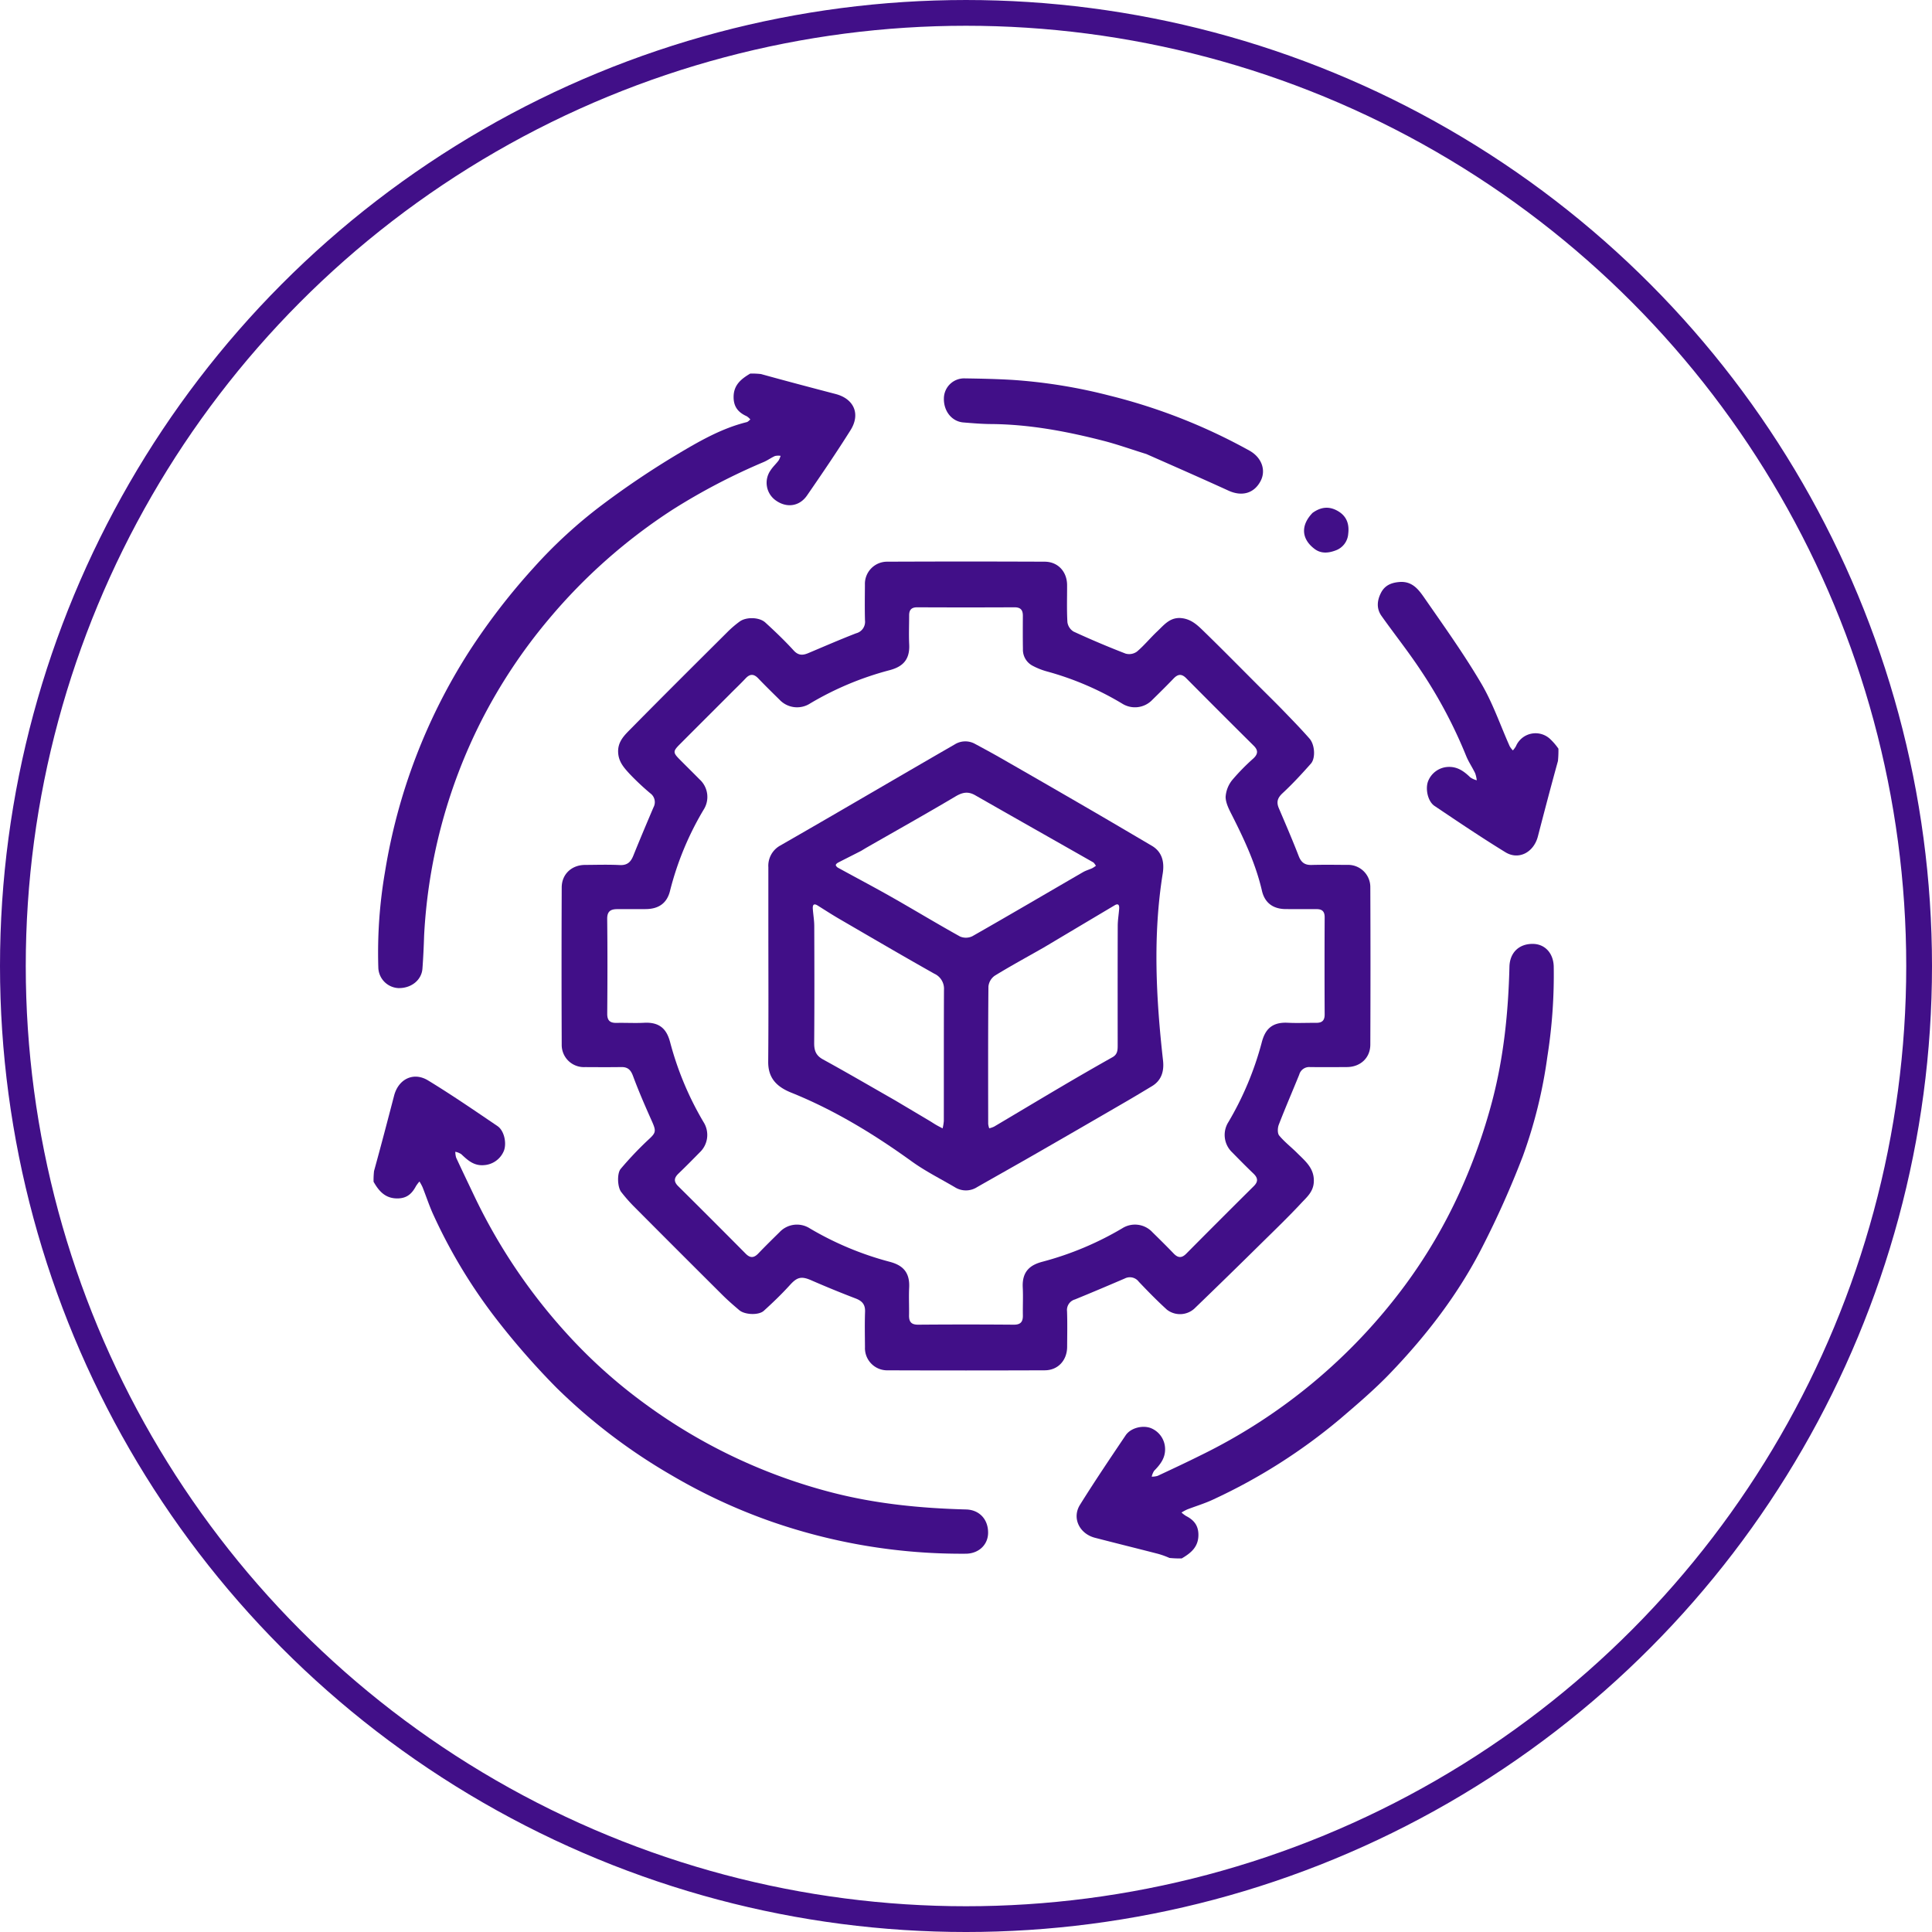
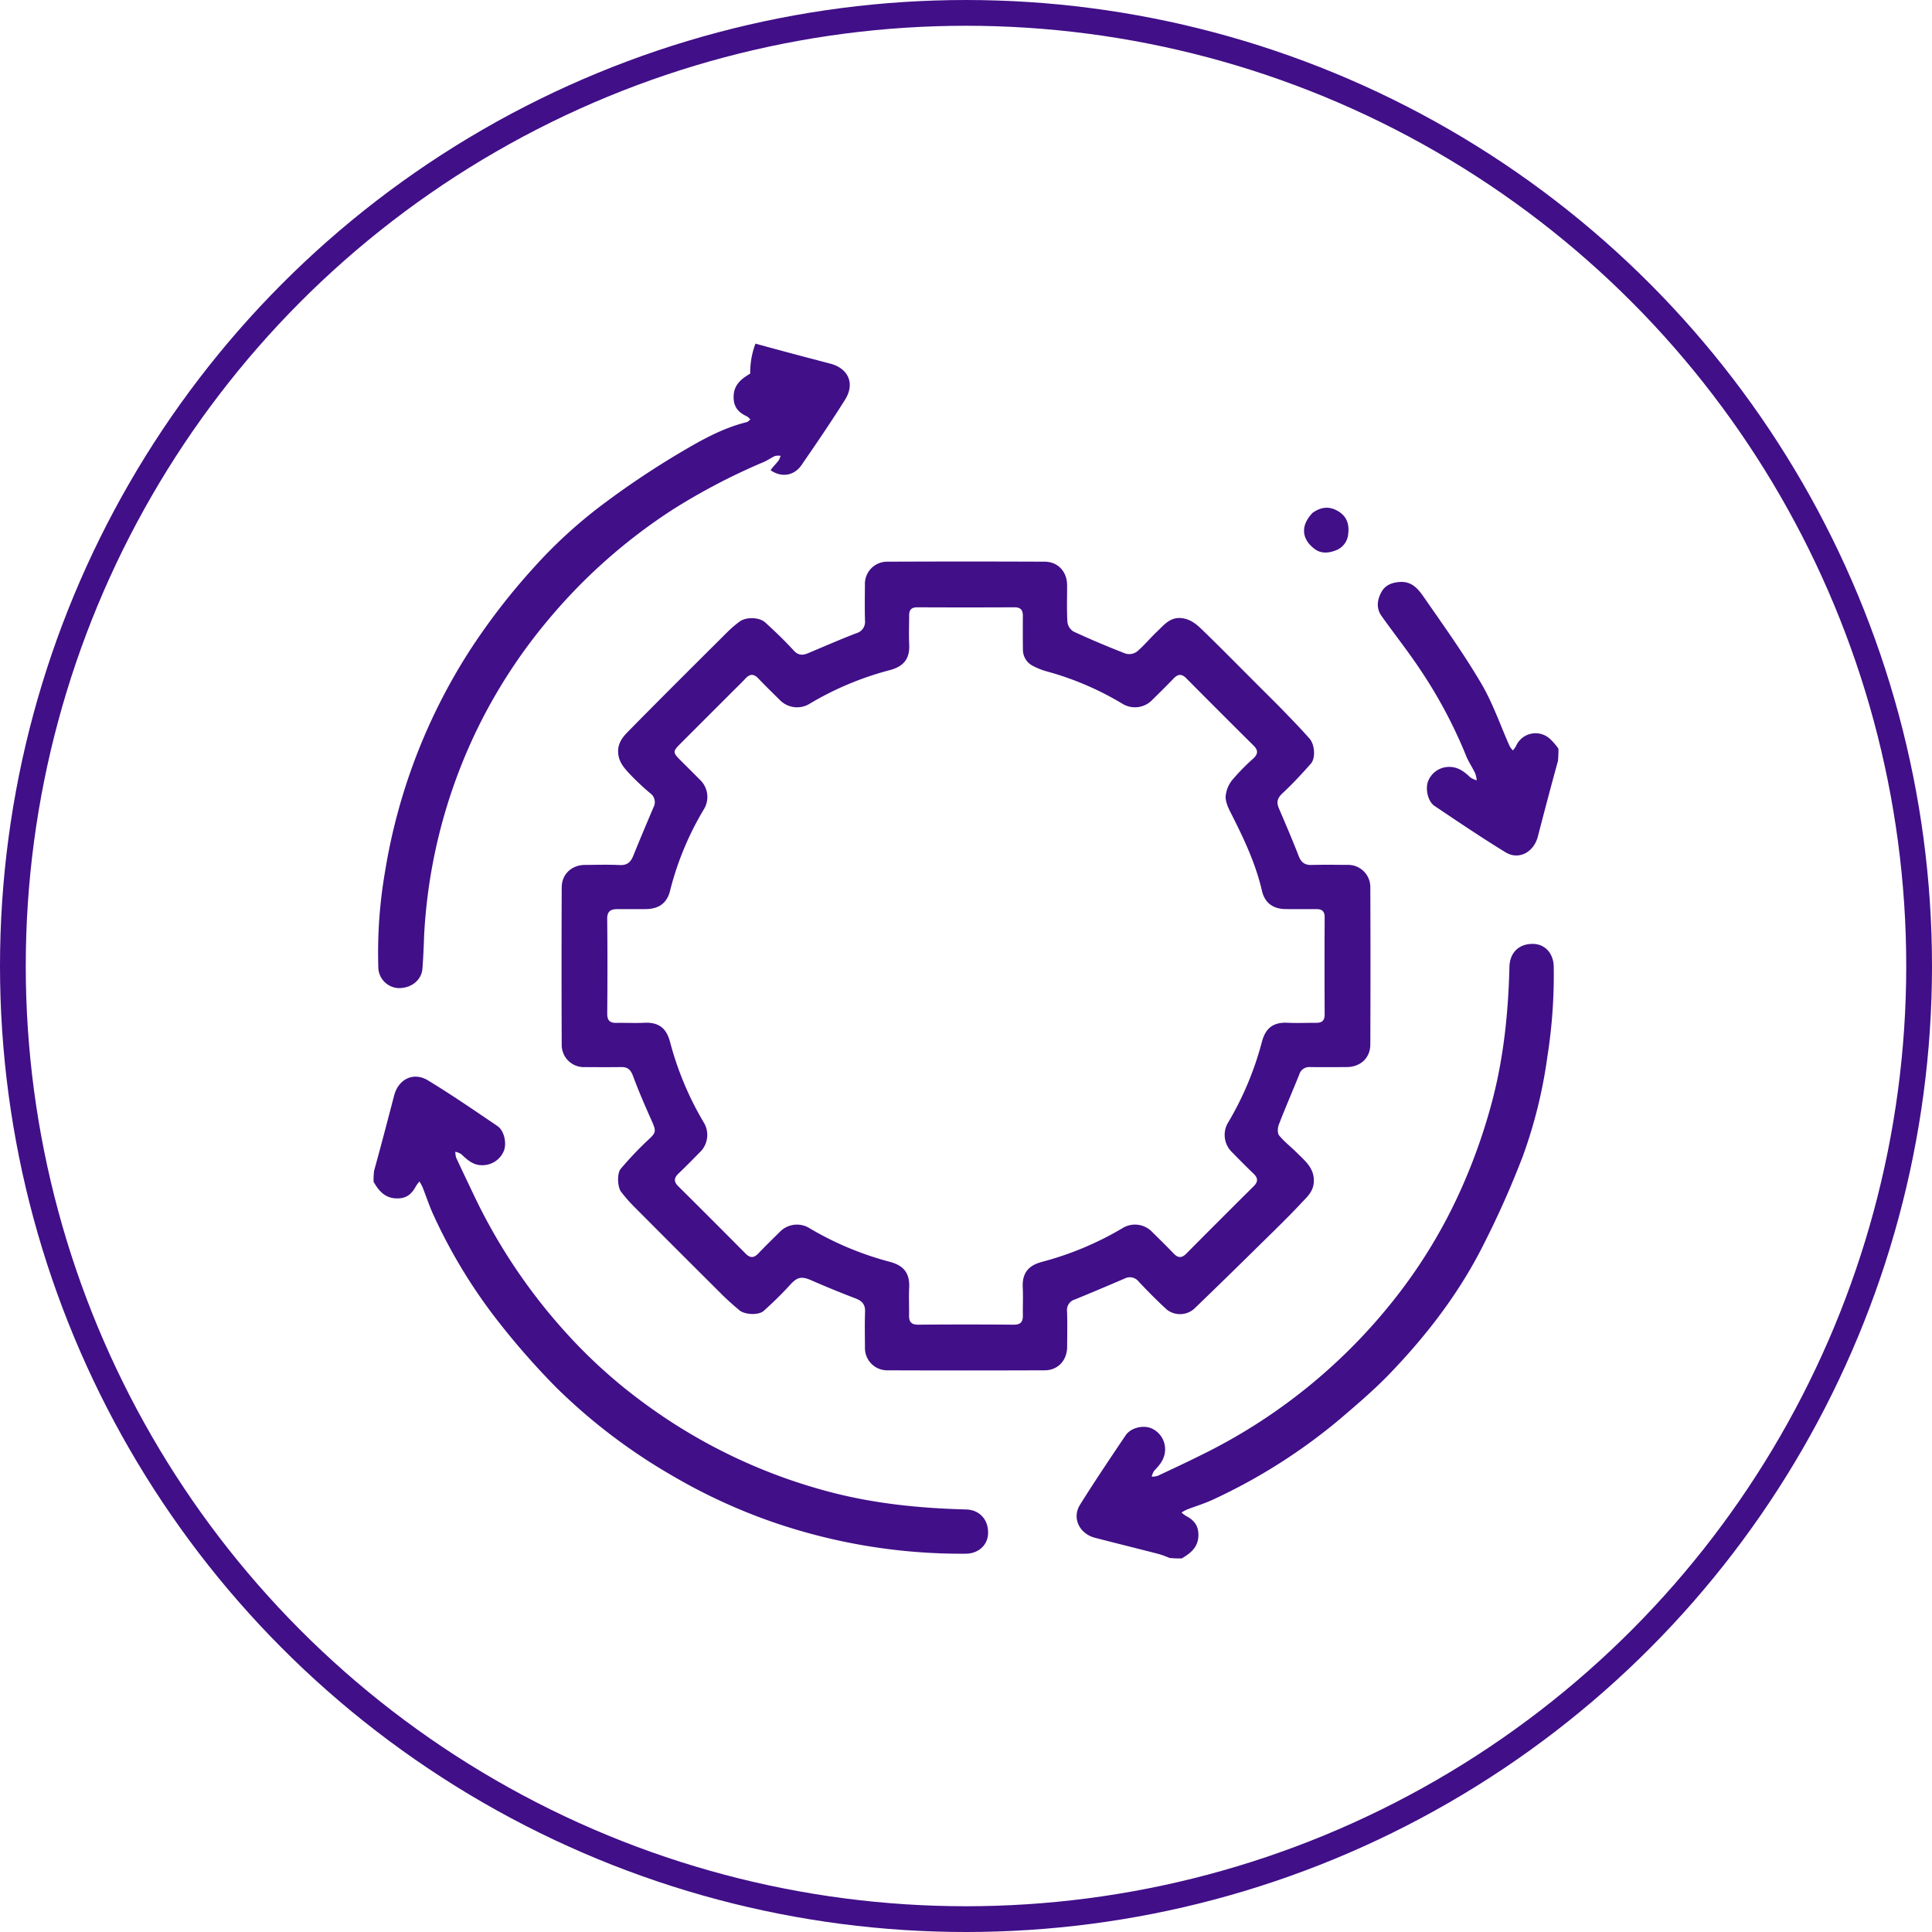
<svg xmlns="http://www.w3.org/2000/svg" width="600" height="600" viewBox="0 0 600 600">
  <g id="supply_chain_dev" transform="translate(-0.5)">
    <g id="Ellipse_385" data-name="Ellipse 385" transform="translate(0.5 0.001)" fill="none" stroke="#410f88" stroke-width="8">
      <circle cx="300" cy="300" r="300" stroke="none" />
      <circle cx="300" cy="300" r="296" fill="none" />
    </g>
    <g id="Capture_Shape_4" data-name="Capture Shape 4" transform="translate(24.477 12.097)">
      <path id="Path_7610" data-name="Path 7610" d="M92.04,312.793c1.759,3.128,3.861,5.326,7.717,5.173,2.793-.112,4.278-1.613,5.454-3.821a10.764,10.764,0,0,1,1.082-1.425,15.894,15.894,0,0,1,.944,1.732c1.166,2.929,2.136,5.947,3.464,8.8a164.97,164.97,0,0,0,20.284,33.232,234.641,234.641,0,0,0,17.88,20.306A178.045,178.045,0,0,0,184.671,404a175.1,175.1,0,0,0,30.925,14.34A179.546,179.546,0,0,0,276.1,428.31c3.887-.088,6.746-2.762,6.787-6.455.046-4.229-2.726-7.177-6.833-7.286-14.242-.377-28.356-1.773-42.18-5.4a169.723,169.723,0,0,1-57.12-27.1A160.3,160.3,0,0,1,151.7,359.581a175.451,175.451,0,0,1-28.6-42.82c-1.811-3.812-3.645-7.615-5.413-11.448a6.435,6.435,0,0,1-.261-1.83,5.509,5.509,0,0,1,1.824.727c1.984,1.861,3.889,3.655,6.963,3.433a7.162,7.162,0,0,0,6.33-4.543c.864-2.387.048-6.19-2.01-7.585-7.125-4.831-14.227-9.713-21.575-14.188-4.53-2.759-9.2-.416-10.538,4.709-2.027,7.771-4.059,15.539-6.233,23.424A24.9,24.9,0,0,0,92.04,312.793Z" transform="translate(0 42.111)" fill="#410f88" />
-       <path id="Path_7611" data-name="Path 7611" d="M208.757,103.92c-2.893,1.7-5.145,3.571-5.171,7.224-.024,3.086,1.436,4.846,4.055,6.016a5.078,5.078,0,0,1,1.144,1.018c-.374.281-.709.717-1.126.821-7.928,1.962-14.933,6.047-21.809,10.143a267.825,267.825,0,0,0-23.21,15.638,148.564,148.564,0,0,0-21.167,19.45,201.117,201.117,0,0,0-20.047,26.035,179.919,179.919,0,0,0-26.077,68.246,148.135,148.135,0,0,0-2.1,29.9,6.559,6.559,0,0,0,6.154,6.348c4,.131,7.28-2.432,7.549-6.044.255-3.407.41-6.824.518-10.239A166.471,166.471,0,0,1,125.169,211.9a166.4,166.4,0,0,1,20.946-31.627,172.076,172.076,0,0,1,38.6-34.142,194.5,194.5,0,0,1,28.288-14.773c1.186-.517,2.249-1.313,3.433-1.835a4.844,4.844,0,0,1,1.744-.059,6.58,6.58,0,0,1-.634,1.469c-.782,1.035-1.766,1.929-2.467,3.009a6.715,6.715,0,0,0,1.709,9.447c3.328,2.317,7.257,1.788,9.6-1.613,4.611-6.685,9.189-13.4,13.508-20.278,3.164-5.039,1.061-9.743-4.627-11.23-7.691-2.011-15.379-4.039-23.182-6.2A24.9,24.9,0,0,0,208.757,103.92Z" transform="translate(0.265)" fill="#410f88" />
+       <path id="Path_7611" data-name="Path 7611" d="M208.757,103.92c-2.893,1.7-5.145,3.571-5.171,7.224-.024,3.086,1.436,4.846,4.055,6.016a5.078,5.078,0,0,1,1.144,1.018c-.374.281-.709.717-1.126.821-7.928,1.962-14.933,6.047-21.809,10.143a267.825,267.825,0,0,0-23.21,15.638,148.564,148.564,0,0,0-21.167,19.45,201.117,201.117,0,0,0-20.047,26.035,179.919,179.919,0,0,0-26.077,68.246,148.135,148.135,0,0,0-2.1,29.9,6.559,6.559,0,0,0,6.154,6.348c4,.131,7.28-2.432,7.549-6.044.255-3.407.41-6.824.518-10.239A166.471,166.471,0,0,1,125.169,211.9a166.4,166.4,0,0,1,20.946-31.627,172.076,172.076,0,0,1,38.6-34.142,194.5,194.5,0,0,1,28.288-14.773c1.186-.517,2.249-1.313,3.433-1.835a4.844,4.844,0,0,1,1.744-.059,6.58,6.58,0,0,1-.634,1.469c-.782,1.035-1.766,1.929-2.467,3.009c3.328,2.317,7.257,1.788,9.6-1.613,4.611-6.685,9.189-13.4,13.508-20.278,3.164-5.039,1.061-9.743-4.627-11.23-7.691-2.011-15.379-4.039-23.182-6.2A24.9,24.9,0,0,0,208.757,103.92Z" transform="translate(0.265)" fill="#410f88" />
      <path id="Path_7612" data-name="Path 7612" d="M300.912,437.728c2.9-1.7,5.142-3.571,5.179-7.224.03-2.978-1.378-4.7-3.823-5.948a9.749,9.749,0,0,1-1.425-1.082,14.879,14.879,0,0,1,1.733-.942c2.712-1.054,5.529-1.882,8.15-3.125a176.064,176.064,0,0,0,39.206-24.872c5.382-4.592,10.8-9.208,15.689-14.3,11.36-11.826,21.333-24.784,28.756-39.455a288.156,288.156,0,0,0,12.484-28.018,149.131,149.131,0,0,0,7.608-30.908,162.2,162.2,0,0,0,1.969-27.956c-.1-4.095-2.692-6.981-6.474-7.02-4.345-.043-7.172,2.75-7.279,7.09-.346,14.082-1.754,28.024-5.349,41.694A178.886,178.886,0,0,1,387.2,324.078a160.784,160.784,0,0,1-17.031,28.934,173.516,173.516,0,0,1-63.337,52.671c-4.433,2.213-8.924,4.308-13.412,6.407a6.189,6.189,0,0,1-1.827.242,5.451,5.451,0,0,1,.752-1.824c1.862-1.9,3.444-3.878,3.4-6.756a7.044,7.044,0,0,0-4.568-6.552c-2.572-.895-6.16.03-7.684,2.293-4.806,7.141-9.629,14.279-14.182,21.582-2.558,4.1-.18,8.985,4.663,10.241,6.516,1.69,13.052,3.3,19.572,4.982a25.556,25.556,0,0,1,3.555,1.28A31.727,31.727,0,0,0,300.912,437.728Z" transform="translate(42.109 34.159)" fill="#410f88" />
      <path id="Path_7613" data-name="Path 7613" d="M399.858,207.937a18.7,18.7,0,0,0-2.449-2.881,6.619,6.619,0,0,0-10.757,2.141,8.086,8.086,0,0,1-.937,1.274,6.731,6.731,0,0,1-.98-1.269c-2.913-6.509-5.228-13.367-8.819-19.476-5.292-9-11.387-17.547-17.353-26.139-1.883-2.712-3.844-5.74-8.038-5.42-2.567.2-4.585,1.036-5.781,3.377-1.227,2.4-1.436,4.9.172,7.165,3.989,5.626,8.3,11.038,12.1,16.782a146.976,146.976,0,0,1,14.169,26.652c.751,1.876,1.93,3.576,2.811,5.406a9.741,9.741,0,0,1,.5,2.2,6.522,6.522,0,0,1-2.008-.9c-1.922-1.871-3.946-3.349-6.817-3.252a7,7,0,0,0-6.324,4.535c-.857,2.39-.036,6.194,2.026,7.579,7.275,4.893,14.548,9.8,22.02,14.383,4.144,2.54,8.8.035,10.087-4.914,2.015-7.771,4.055-15.536,6.229-23.419A32.767,32.767,0,0,0,399.858,207.937Z" transform="translate(60.149 12.478)" fill="#410f88" />
      <path id="Path_7614" data-name="Path 7614" d="M355.9,189.927c-5.869-5.869-11.566-11.668-17.394-17.33-1.821-1.77-3.657-3.54-6.513-3.951-3.758-.54-5.638,2.012-7.839,4.082-2.164,2.037-4.056,4.377-6.316,6.29a4.135,4.135,0,0,1-3.5.615q-8.177-3.163-16.151-6.84a4.066,4.066,0,0,1-1.925-2.923c-.23-3.828-.081-7.68-.1-11.522-.021-4.157-2.822-7.245-6.948-7.264q-24.4-.106-48.812,0a6.894,6.894,0,0,0-7.026,7.188c-.024,3.68-.081,7.361.02,11.038a3.678,3.678,0,0,1-2.746,4.007c-5,1.933-9.915,4.075-14.854,6.156-1.72.725-3.083.788-4.556-.825-2.774-3.04-5.764-5.9-8.8-8.675-1.886-1.723-6.005-1.768-7.992-.285a32.643,32.643,0,0,0-3.533,3c-10.079,10.039-20.174,20.066-30.156,30.2-2.049,2.081-4.3,4.124-4.006,7.7.222,2.743,1.818,4.5,3.41,6.252a78.182,78.182,0,0,0,6.581,6.19,3.379,3.379,0,0,1,.966,4.347c-2.129,5-4.246,10.012-6.28,15.053-.794,1.966-1.907,2.985-4.2,2.868-3.589-.182-7.193-.063-10.791-.042-4.132.024-7.211,2.856-7.228,6.985q-.1,24.407,0,48.812a6.885,6.885,0,0,0,7.223,6.99c3.761.021,7.523.047,11.283-.009,2.021-.029,2.938.868,3.649,2.793,1.746,4.719,3.764,9.342,5.816,13.941,1.5,3.354,1.295,3.681-1.4,6.144a107.11,107.11,0,0,0-8.222,8.7c-1.238,1.416-1.041,5.741.133,7.222a49.879,49.879,0,0,0,3.682,4.232q13.841,13.91,27.751,27.752c1.668,1.659,3.453,3.206,5.247,4.73,1.674,1.42,5.987,1.638,7.6.18,2.825-2.558,5.583-5.216,8.142-8.037,2.2-2.425,3.53-2.777,6.585-1.441q6.809,2.973,13.752,5.631c2.021.771,3.045,1.847,2.965,4.118-.13,3.675-.051,7.357-.027,11.037a6.9,6.9,0,0,0,7.038,7.176q24.407.089,48.812-.006c4.116-.019,6.915-3.118,6.936-7.275.02-3.678.1-7.361-.03-11.037A3.415,3.415,0,0,1,298.6,380.2c5.181-2.115,10.332-4.3,15.476-6.508a3.46,3.46,0,0,1,4.345,1c2.825,2.975,5.7,5.918,8.73,8.674a6.64,6.64,0,0,0,8.5-.285q10.567-10.186,21.009-20.5c4.11-4.04,8.26-8.048,12.189-12.262,1.7-1.827,3.733-3.489,3.924-6.488.276-4.333-2.644-6.586-5.2-9.141-1.824-1.824-3.91-3.415-5.539-5.391-.58-.7-.514-2.37-.131-3.362,2.014-5.227,4.247-10.37,6.353-15.562a3.211,3.211,0,0,1,3.292-2.343c3.842.048,7.685.026,11.528,0,4.152-.022,7.237-2.83,7.254-6.957q.1-24.407,0-48.812a6.89,6.89,0,0,0-7.2-7.017c-3.678-.024-7.361-.081-11.036.02-2.106.058-3.232-.768-4-2.754-1.934-5-4.059-9.921-6.164-14.851-.814-1.907-.444-3.206,1.149-4.682,3.1-2.874,5.98-6,8.789-9.171,1.493-1.684,1.255-5.875-.425-7.79-2.669-3.044-5.506-5.943-8.322-8.856-2.331-2.409-4.733-4.749-7.227-7.242m-164.235,2.086c1.562-1.561,3.163-3.085,4.672-4.693,1.352-1.44,2.545-1.424,3.908,0,2.148,2.244,4.367,4.421,6.583,6.6a7.481,7.481,0,0,0,9.609,1.153,95.918,95.918,0,0,1,24.434-10.241c3.548-.919,6.527-2.7,6.262-8.015-.15-3.017-.016-6.049-.017-9.074,0-1.687.712-2.494,2.521-2.487q15.085.072,30.168,0c1.938-.011,2.635.845,2.625,2.64-.019,3.433-.036,6.867.021,10.3a5.62,5.62,0,0,0,3.024,5.221,21.667,21.667,0,0,0,4.522,1.783,92.733,92.733,0,0,1,23.25,9.95,7.452,7.452,0,0,0,9.406-1.171c2.218-2.174,4.432-4.356,6.581-6.6,1.322-1.378,2.475-1.561,3.909-.116q10.448,10.537,20.985,20.985c1.426,1.414,1.328,2.571-.068,3.909a66.76,66.76,0,0,0-6.523,6.639,9.255,9.255,0,0,0-2.14,5.391c.051,2.024,1.206,4.1,2.168,6.01,3.743,7.42,7.227,14.918,9.112,23.082.883,3.827,3.536,5.69,7.44,5.7q4.782.015,9.565.012c1.7,0,2.484.731,2.475,2.532q-.072,15.083,0,30.168c.011,1.948-.866,2.627-2.651,2.613-2.944-.021-5.894.124-8.829-.025-5.438-.275-7.173,2.687-8.078,6.18a97.386,97.386,0,0,1-10.334,24.66,7.45,7.45,0,0,0,1.166,9.406c2.176,2.218,4.356,4.433,6.6,6.582,1.376,1.319,1.567,2.473.12,3.908q-10.535,10.448-20.984,20.987c-1.414,1.425-2.57,1.333-3.909-.064-2.15-2.242-4.365-4.422-6.583-6.6a7.385,7.385,0,0,0-9.4-1.212,97.643,97.643,0,0,1-24.657,10.341c-3.56.921-6.5,2.721-6.22,8.047.149,2.853-.019,5.723.037,8.583.04,1.991-.62,2.966-2.83,2.949q-14.839-.121-29.678,0c-2.2.017-2.879-.942-2.84-2.94.057-2.861-.112-5.729.036-8.583.277-5.35-2.663-7.136-6.21-8.053a97.538,97.538,0,0,1-24.659-10.34,7.4,7.4,0,0,0-9.4,1.2c-2.218,2.177-4.433,4.356-6.583,6.6-1.334,1.393-2.49,1.507-3.908.077q-10.448-10.537-20.985-20.987c-1.442-1.43-1.274-2.583.108-3.908,2.242-2.15,4.423-4.365,6.6-6.582a7.441,7.441,0,0,0,1.177-9.4,97.346,97.346,0,0,1-10.337-24.66c-.908-3.509-2.659-6.466-8.072-6.187-2.853.146-5.723-.022-8.582.037-2.019.041-2.935-.681-2.918-2.863.081-9.81.1-19.622-.012-29.432-.026-2.345,1.068-3.016,3.055-3.029,2.943-.02,5.886-.007,8.83-.015,4.111-.01,6.72-1.836,7.65-5.761A93.612,93.612,0,0,1,183.3,228.077a7.347,7.347,0,0,0-1.275-9.384c-2.063-2.1-4.168-4.157-6.237-6.25-2.029-2.054-2.034-2.509.021-4.572C181,202.659,186.214,197.461,191.662,192.014Z" transform="translate(11.257 11.257)" fill="#410f88" />
-       <path id="Path_7615" data-name="Path 7615" d="M297.857,128.612c8.64,3.812,17.114,7.533,25.531,11.376,4.165,1.9,7.945.865,9.961-2.981,1.77-3.381.33-7.342-3.472-9.454a177.487,177.487,0,0,0-43.426-17.079,164.748,164.748,0,0,0-29.98-4.868c-4.958-.3-9.931-.408-14.9-.478A6.28,6.28,0,0,0,235,111.255c-.131,4,2.433,7.257,6.046,7.554,2.836.232,5.681.476,8.524.494,11.865.078,23.421,2.242,34.849,5.169C288.894,125.617,293.256,127.193,297.857,128.612Z" transform="translate(34.159 0.289)" fill="#410f88" />
      <path id="Path_7616" data-name="Path 7616" d="M327.907,139.158c-3.735,3.873-3.473,8.1.657,11.2,2.012,1.511,4.305,1.282,6.512.453a5.92,5.92,0,0,0,3.918-5.164c.353-2.866-.379-5.319-2.991-6.937C333.277,137.023,330.627,137.185,327.907,139.158Z" transform="translate(55.731 8.036)" fill="#410f88" />
-       <path id="Path_7617" data-name="Path 7617" d="M191.007,253.609c0,14.146.079,28.047-.048,41.947-.045,4.769,2.22,7.663,7.128,9.638,13.362,5.377,25.709,12.894,37.389,21.323,4.259,3.075,8.948,5.413,13.455,8.061a6.446,6.446,0,0,0,6.936-.051c6.071-3.467,12.173-6.88,18.234-10.364q14.165-8.142,28.286-16.353c2.6-1.508,5.173-3.066,7.75-4.616,2.867-1.725,3.827-4.5,3.439-7.965-2.169-19.321-3.192-38.843-.1-58.038.61-3.785-.289-6.835-3.37-8.648-6.654-3.914-13.3-7.841-19.979-11.715q-13.6-7.893-27.251-15.709c-2.539-1.456-5.122-2.836-7.7-4.23a6.2,6.2,0,0,0-6.309.181c-12.673,7.307-25.3,14.691-37.954,22.038q-8.118,4.713-16.261,9.383a7.162,7.162,0,0,0-3.646,6.72c0,6.051,0,18.993,0,18.993m28.81-24.084c.626-.374,1.245-.758,1.878-1.121,9.16-5.246,18.37-10.407,27.448-15.794,2.148-1.275,3.894-1.617,6.083-.367,12.189,6.964,24.412,13.865,36.61,20.812.384.219.611.715.912,1.082a8.393,8.393,0,0,1-1.132.758c-.955.442-2,.722-2.9,1.245-11.449,6.636-22.856,13.343-34.356,19.891a4.591,4.591,0,0,1-3.825.085c-7.169-3.979-14.182-8.233-21.314-12.28-5.489-3.116-11.079-6.051-16.609-9.091-.3-.167-.7-.613-.655-.852.058-.306.486-.61.821-.783,2.233-1.152,4.483-2.27,7.038-3.584m10.638,77.527c-7.484-4.269-14.926-8.617-22.478-12.761-2.213-1.214-2.755-2.769-2.736-5.128.1-12.1.064-24.2.024-36.3-.006-1.777-.325-3.55-.447-5.329-.078-1.129.211-1.845,1.515-1.03,2.2,1.375,4.378,2.793,6.622,4.1,9.836,5.721,19.656,11.471,29.57,17.055a5.124,5.124,0,0,1,3.024,5.028c-.064,13.574-.025,27.148-.047,40.72a14.058,14.058,0,0,1-.38,2.3c-.675-.361-1.362-.7-2.024-1.087-.7-.406-1.369-.865-2.064-1.279-3.422-2.036-6.848-4.065-10.578-6.288m45.939-47.434q11.093-6.61,22.19-13.211c1.183-.7,1.442.068,1.373,1.048-.126,1.778-.441,3.551-.447,5.327-.041,12.346-.026,24.692-.017,37.038,0,1.494,0,2.873-1.6,3.773q-7.861,4.423-15.632,9.006c-7.069,4.162-14.1,8.39-21.159,12.568a7.574,7.574,0,0,1-1.5.513,6.079,6.079,0,0,1-.322-1.359c-.016-14.227-.057-28.454.076-42.679a4.662,4.662,0,0,1,1.937-3.335C266.132,265.925,271.139,263.212,276.394,260.212Z" transform="translate(23.636 22.029)" fill="#410f88" />
    </g>
  </g>
</svg>